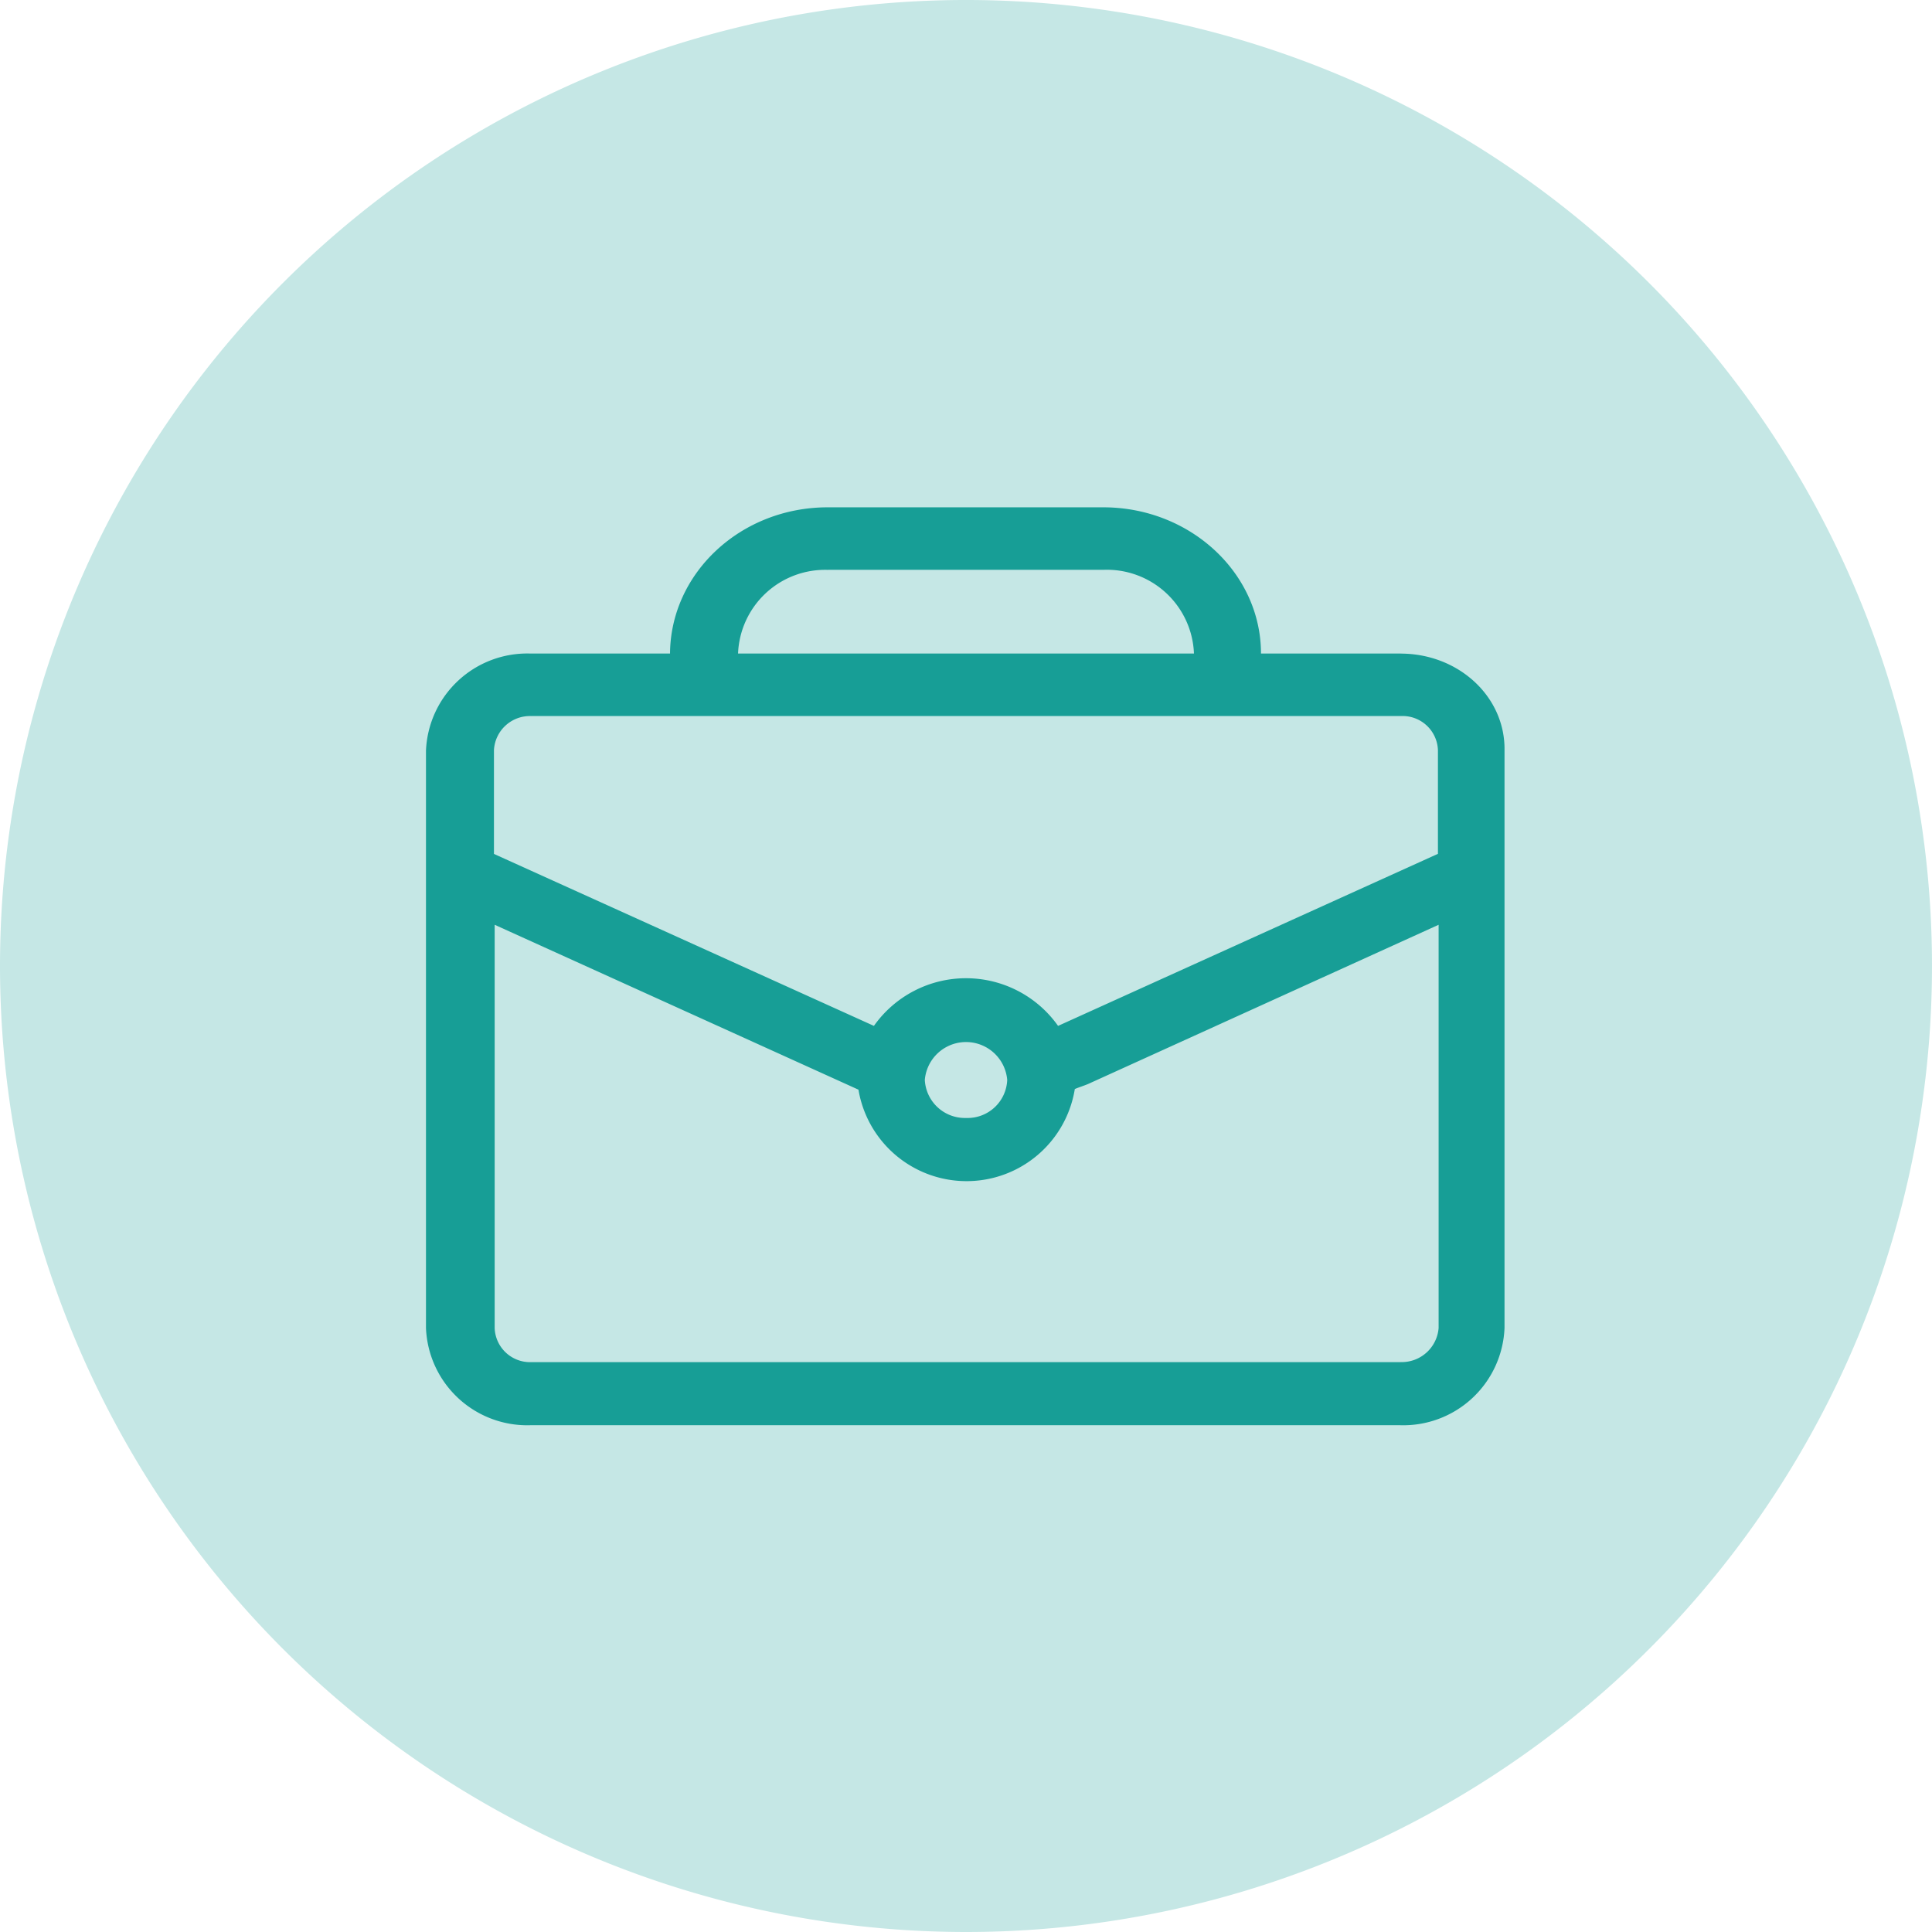
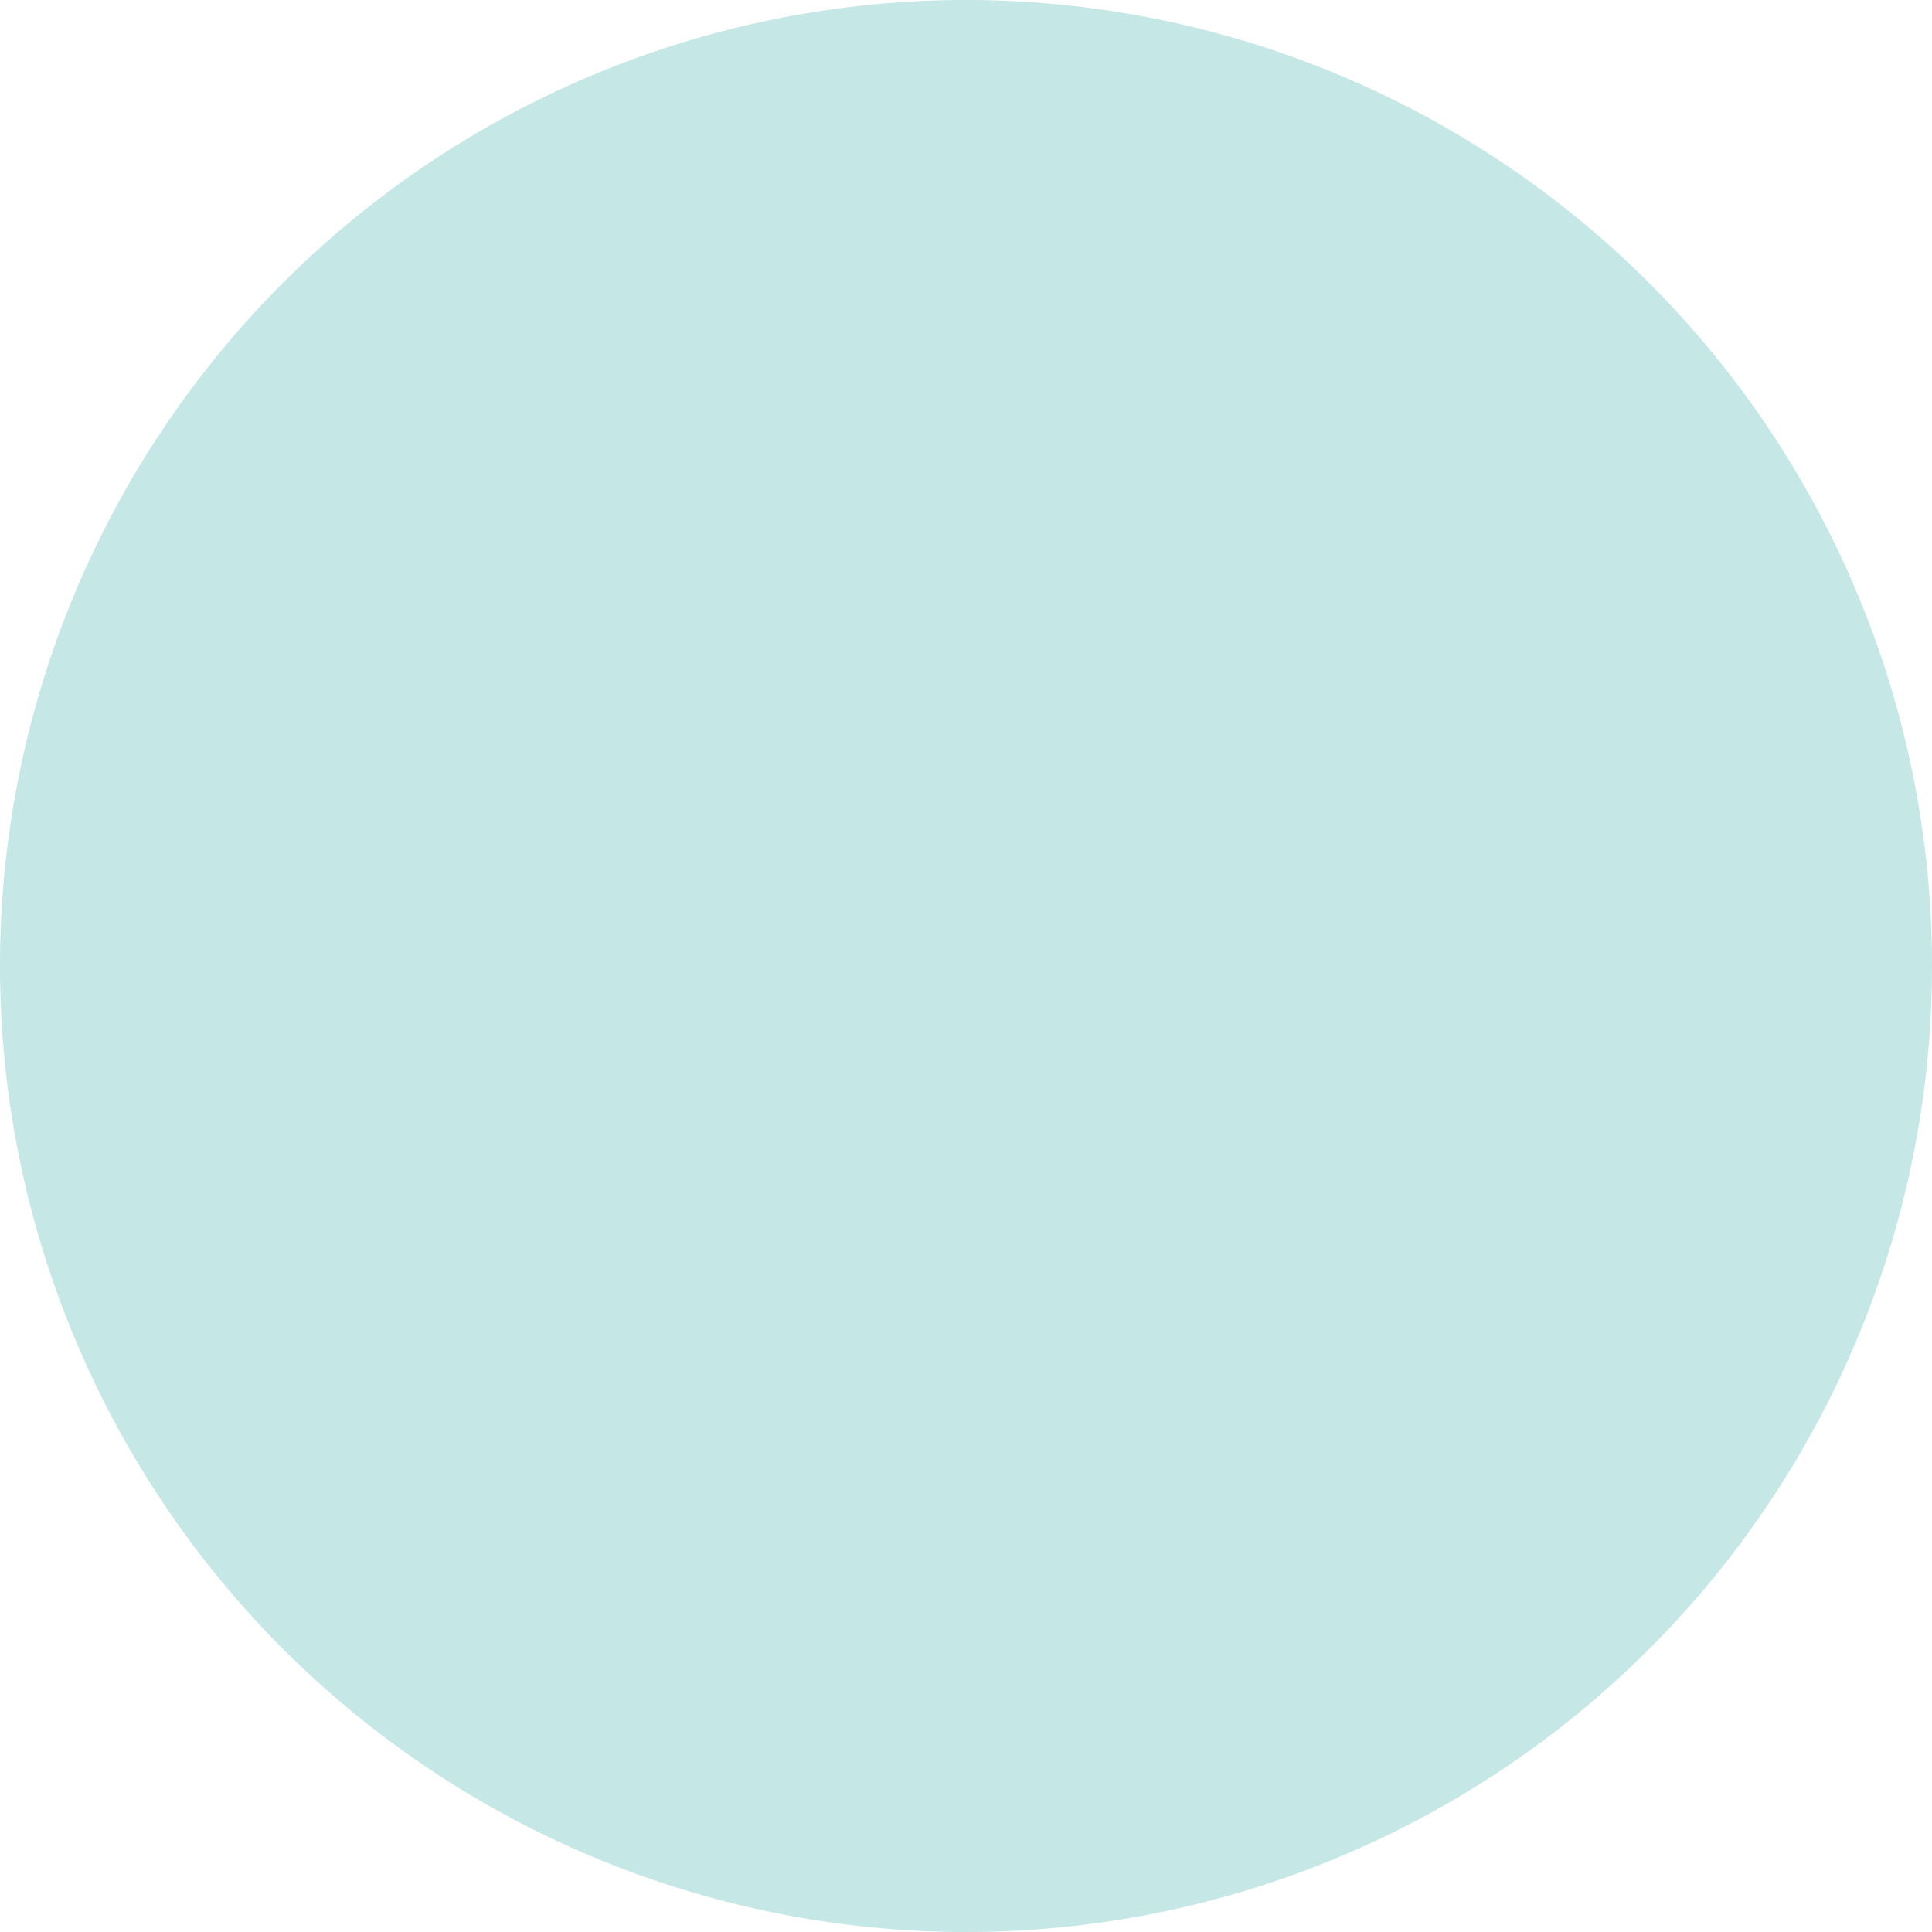
<svg xmlns="http://www.w3.org/2000/svg" id="icon-numbers-employees" width="136" height="136" viewBox="0 0 136 136">
  <path id="Path_208" data-name="Path 208" d="M118,186a68,68,0,1,0-68-68,68.025,68.025,0,0,0,68,68" transform="translate(-50 -50)" fill="#c5e7e5" />
-   <path id="Path_209" data-name="Path 209" d="M184.724,188.969h-61.19a2.491,2.491,0,0,1-2.584-2.4V158.182l25.609,11.608a7.718,7.718,0,0,0,15.23-.045c.317-.136.635-.227.952-.363l24.657-11.2v28.384a2.605,2.605,0,0,1-2.674,2.4m-27.694-19.86a2.792,2.792,0,0,1-2.9,2.675,2.823,2.823,0,0,1-2.9-2.675,2.91,2.91,0,0,1,5.8,0m-33.5-25.618h61.236a2.491,2.491,0,0,1,2.584,2.4v7.3L160.61,165.3a7.938,7.938,0,0,0-12.963,0L120.9,153.194v-7.3A2.533,2.533,0,0,1,123.534,143.491Zm20.9-10.293h19.4a6.136,6.136,0,0,1,6.346,5.894H138.083A6.136,6.136,0,0,1,144.429,133.2Zm40.3,5.894h-9.836c0-5.668-4.986-10.293-11.1-10.293h-19.4c-6.119,0-11.06,4.625-11.1,10.293h-9.836a7.133,7.133,0,0,0-7.343,6.847v40.627a7.133,7.133,0,0,0,7.343,6.847h61.236a7.133,7.133,0,0,0,7.343-6.847V145.939C192.112,142.131,188.8,139.093,184.724,139.093Z" transform="translate(-86.129 -93.084)" fill="#179e96" />
</svg>